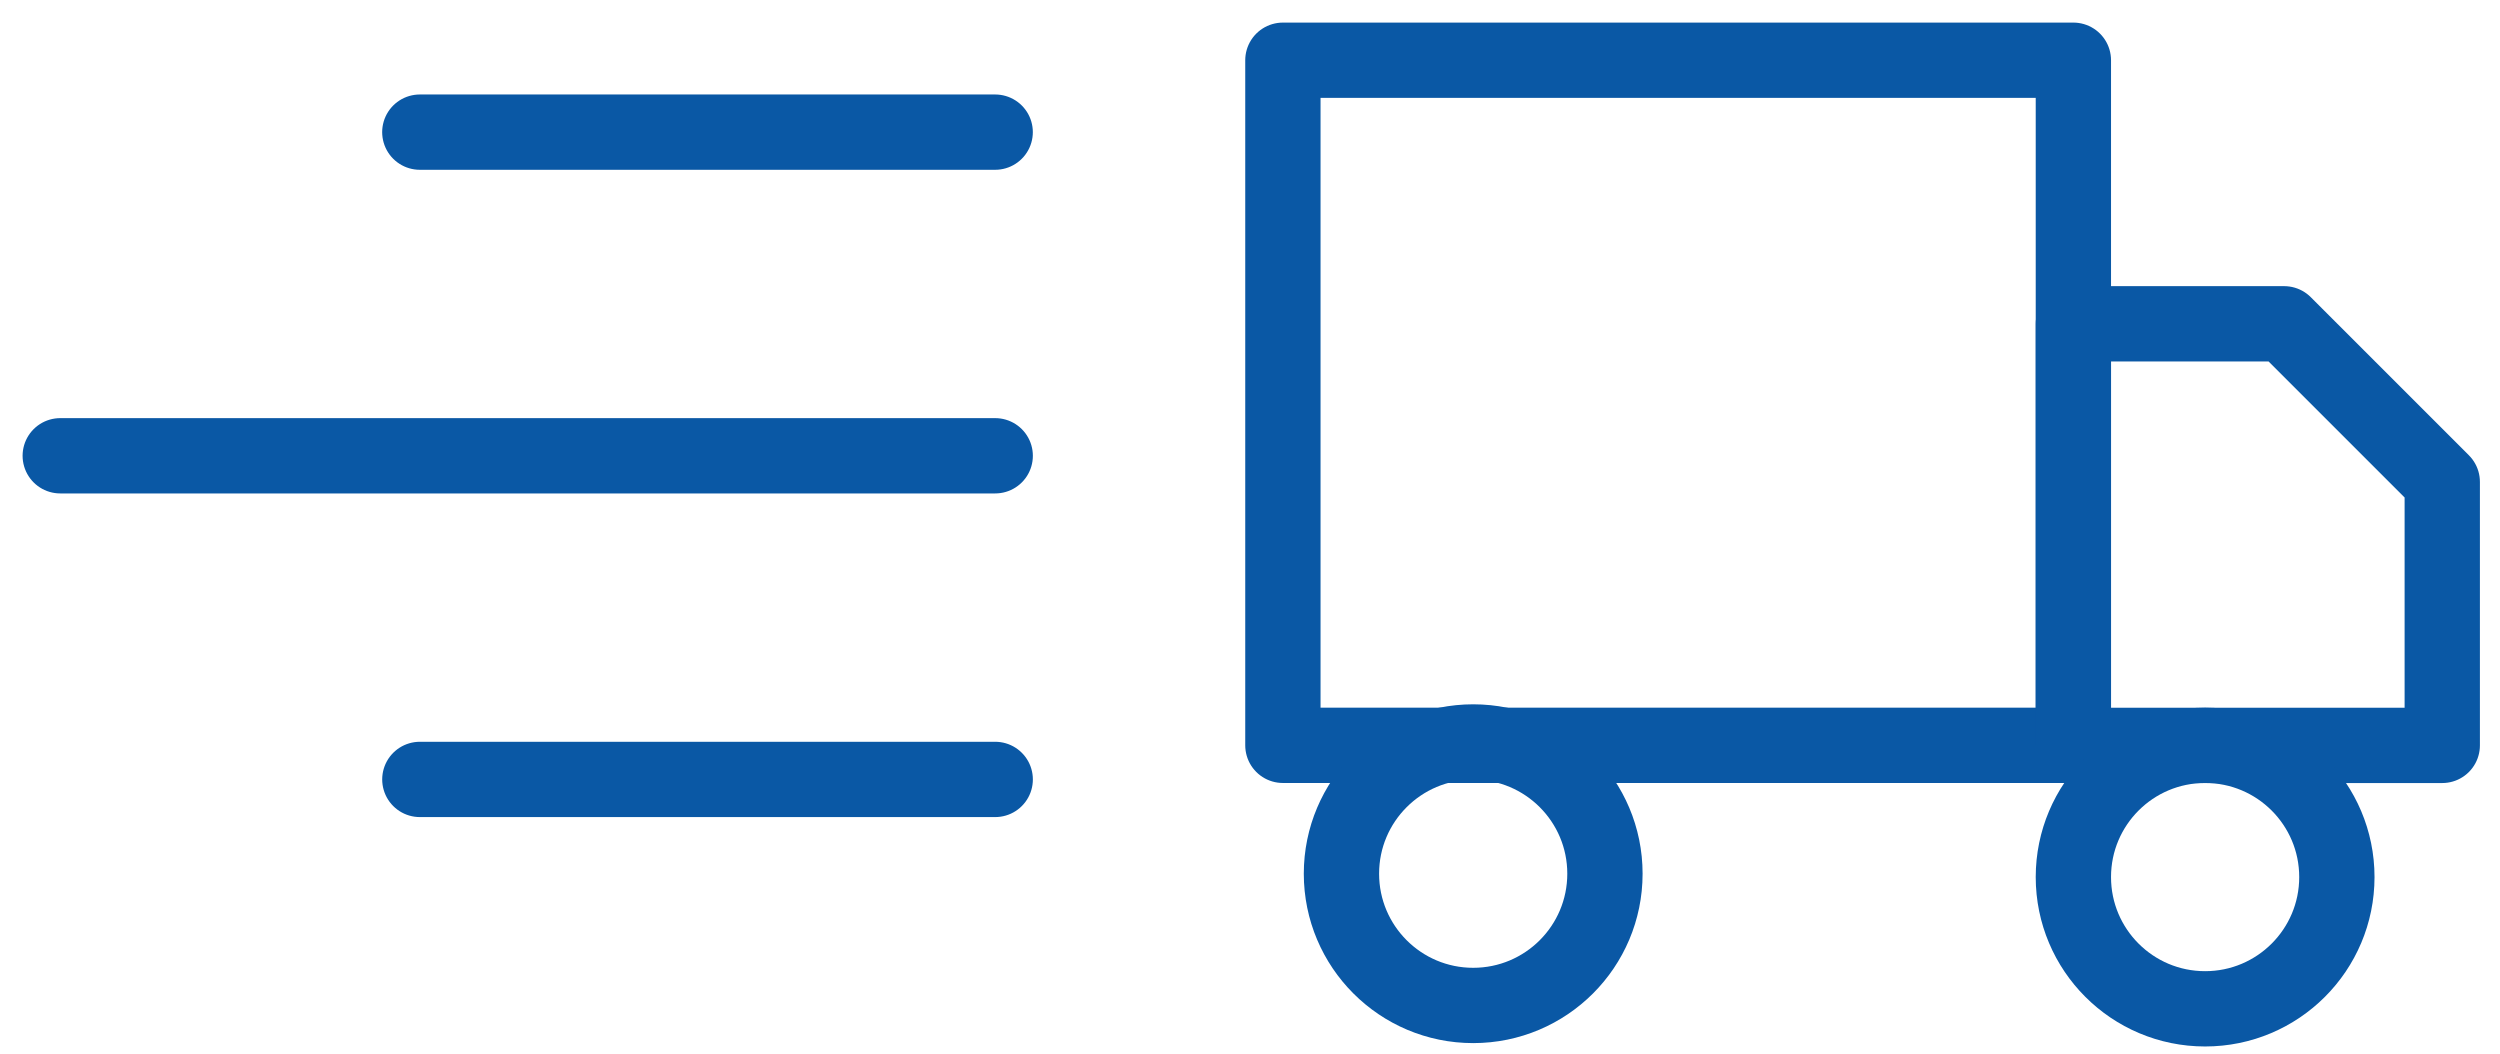
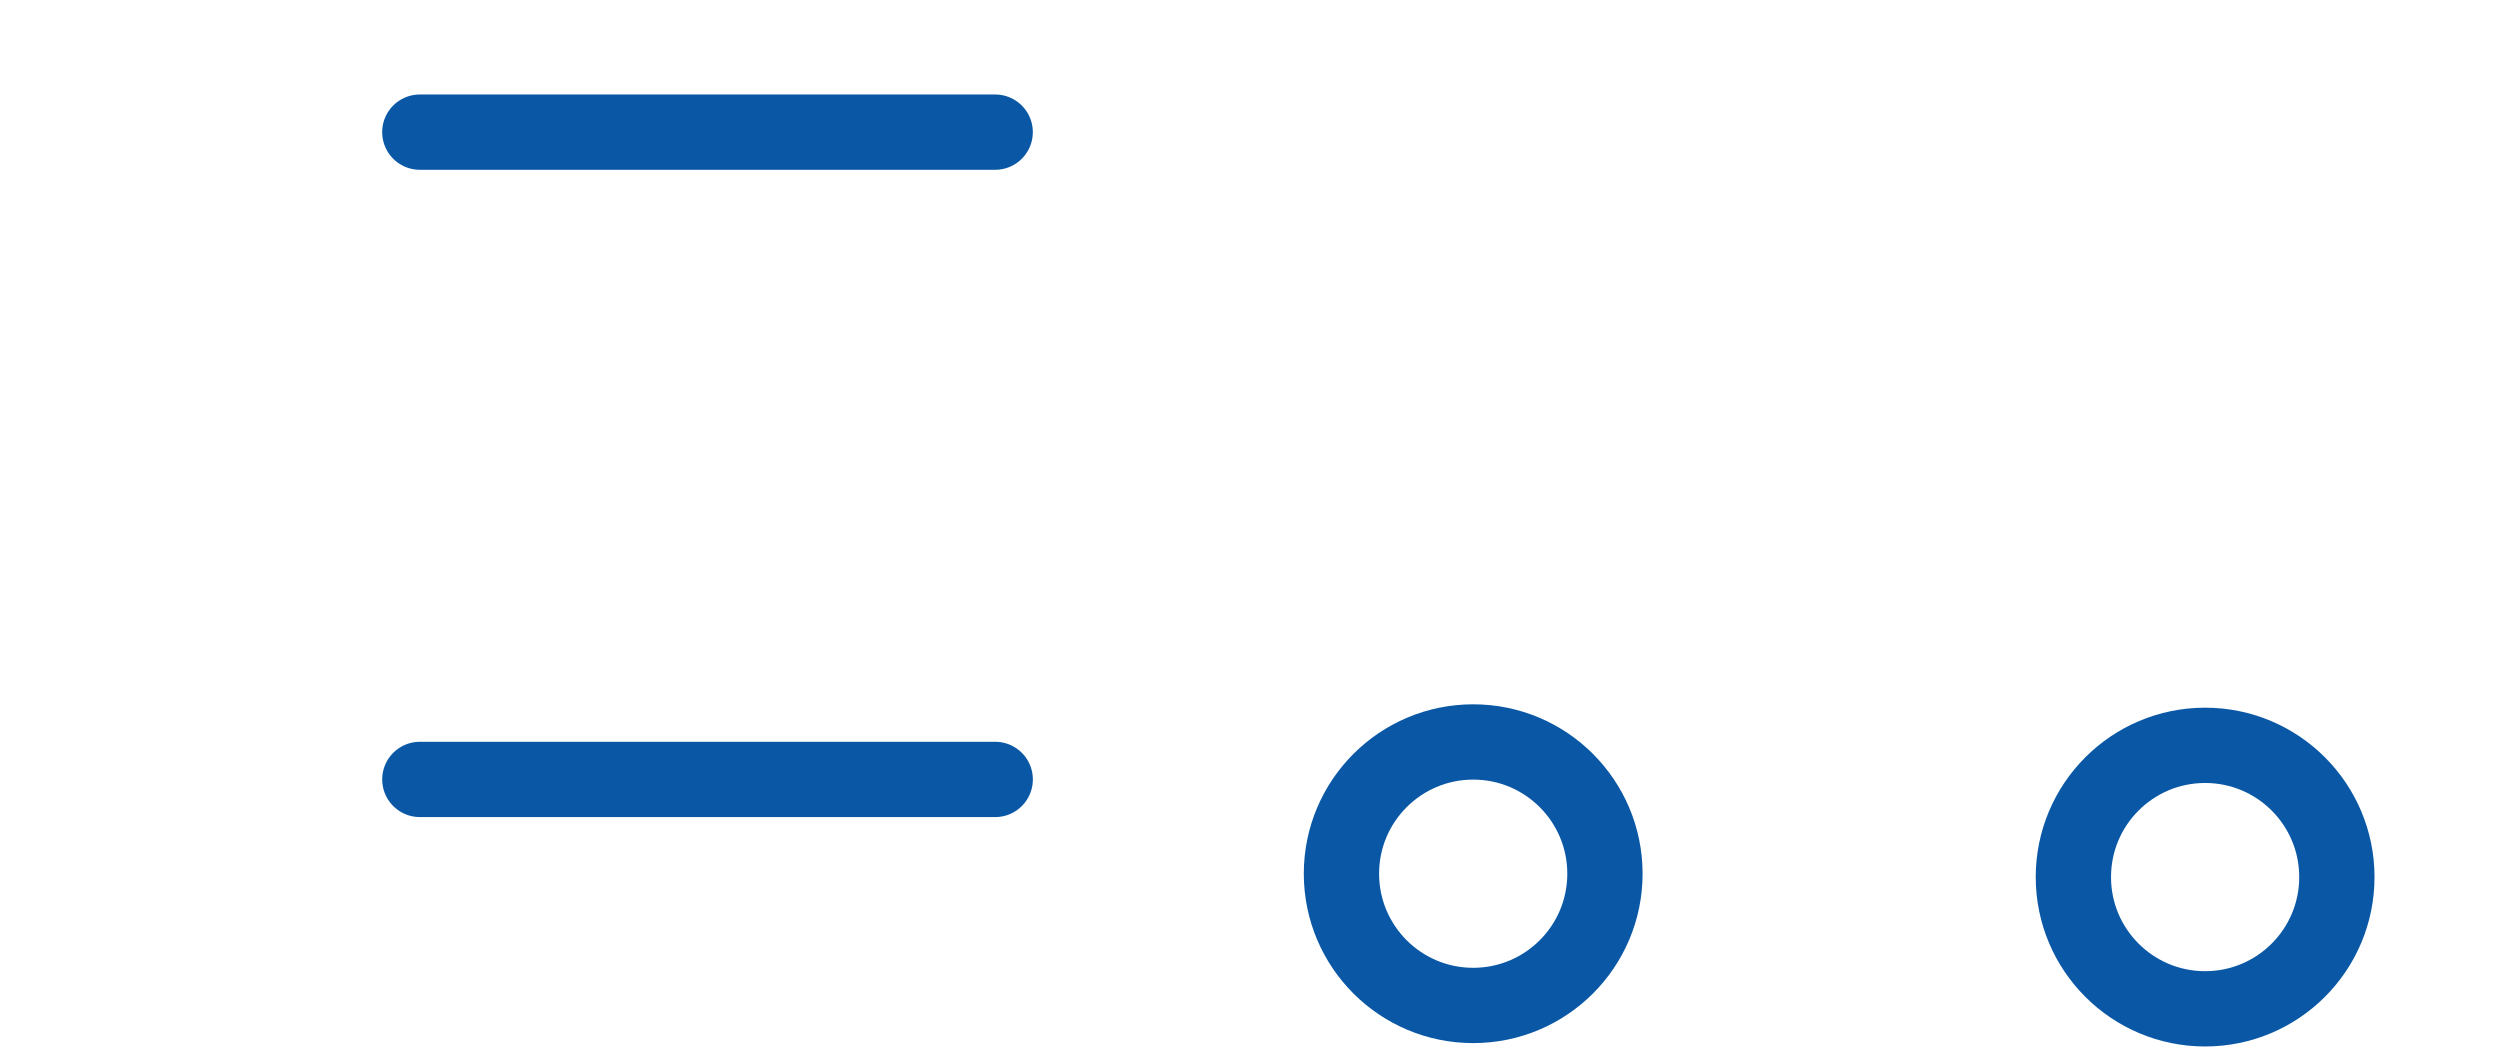
<svg xmlns="http://www.w3.org/2000/svg" width="83" height="35" viewBox="0 0 83 35" fill="none">
-   <path d="M68.836 2L42.592 2V24.745L68.836 24.745V2Z" stroke="#0A58A5" stroke-width="2.5" stroke-linecap="round" stroke-linejoin="round" />
-   <path d="M68.836 10.75L75.834 10.75L81.083 15.999V24.747H68.836V10.75Z" stroke="#0A58A5" stroke-width="2.5" stroke-linecap="round" stroke-linejoin="round" />
  <path d="M48.91 33.381C51.326 33.381 53.284 31.423 53.284 29.007C53.284 26.591 51.326 24.633 48.91 24.633C46.495 24.633 44.536 26.591 44.536 29.007C44.536 31.423 46.495 33.381 48.91 33.381Z" stroke="#0A58A5" stroke-width="2.5" stroke-linecap="round" stroke-linejoin="round" />
  <path d="M73.21 33.493C75.626 33.493 77.584 31.535 77.584 29.119C77.584 26.703 75.626 24.745 73.21 24.745C70.794 24.745 68.836 26.703 68.836 29.119C68.836 31.535 70.794 33.493 73.21 33.493Z" stroke="#0A58A5" stroke-width="2.5" stroke-linecap="round" stroke-linejoin="round" />
  <path d="M33.04 4.387L13.938 4.387" stroke="#0A58A5" stroke-width="2.5" stroke-linecap="round" />
-   <path d="M33.041 15.132L2 15.132" stroke="#0A58A5" stroke-width="2.5" stroke-linecap="round" />
  <path d="M33.041 25.877H13.939" stroke="#0A58A5" stroke-width="2.5" stroke-linecap="round" />
</svg>